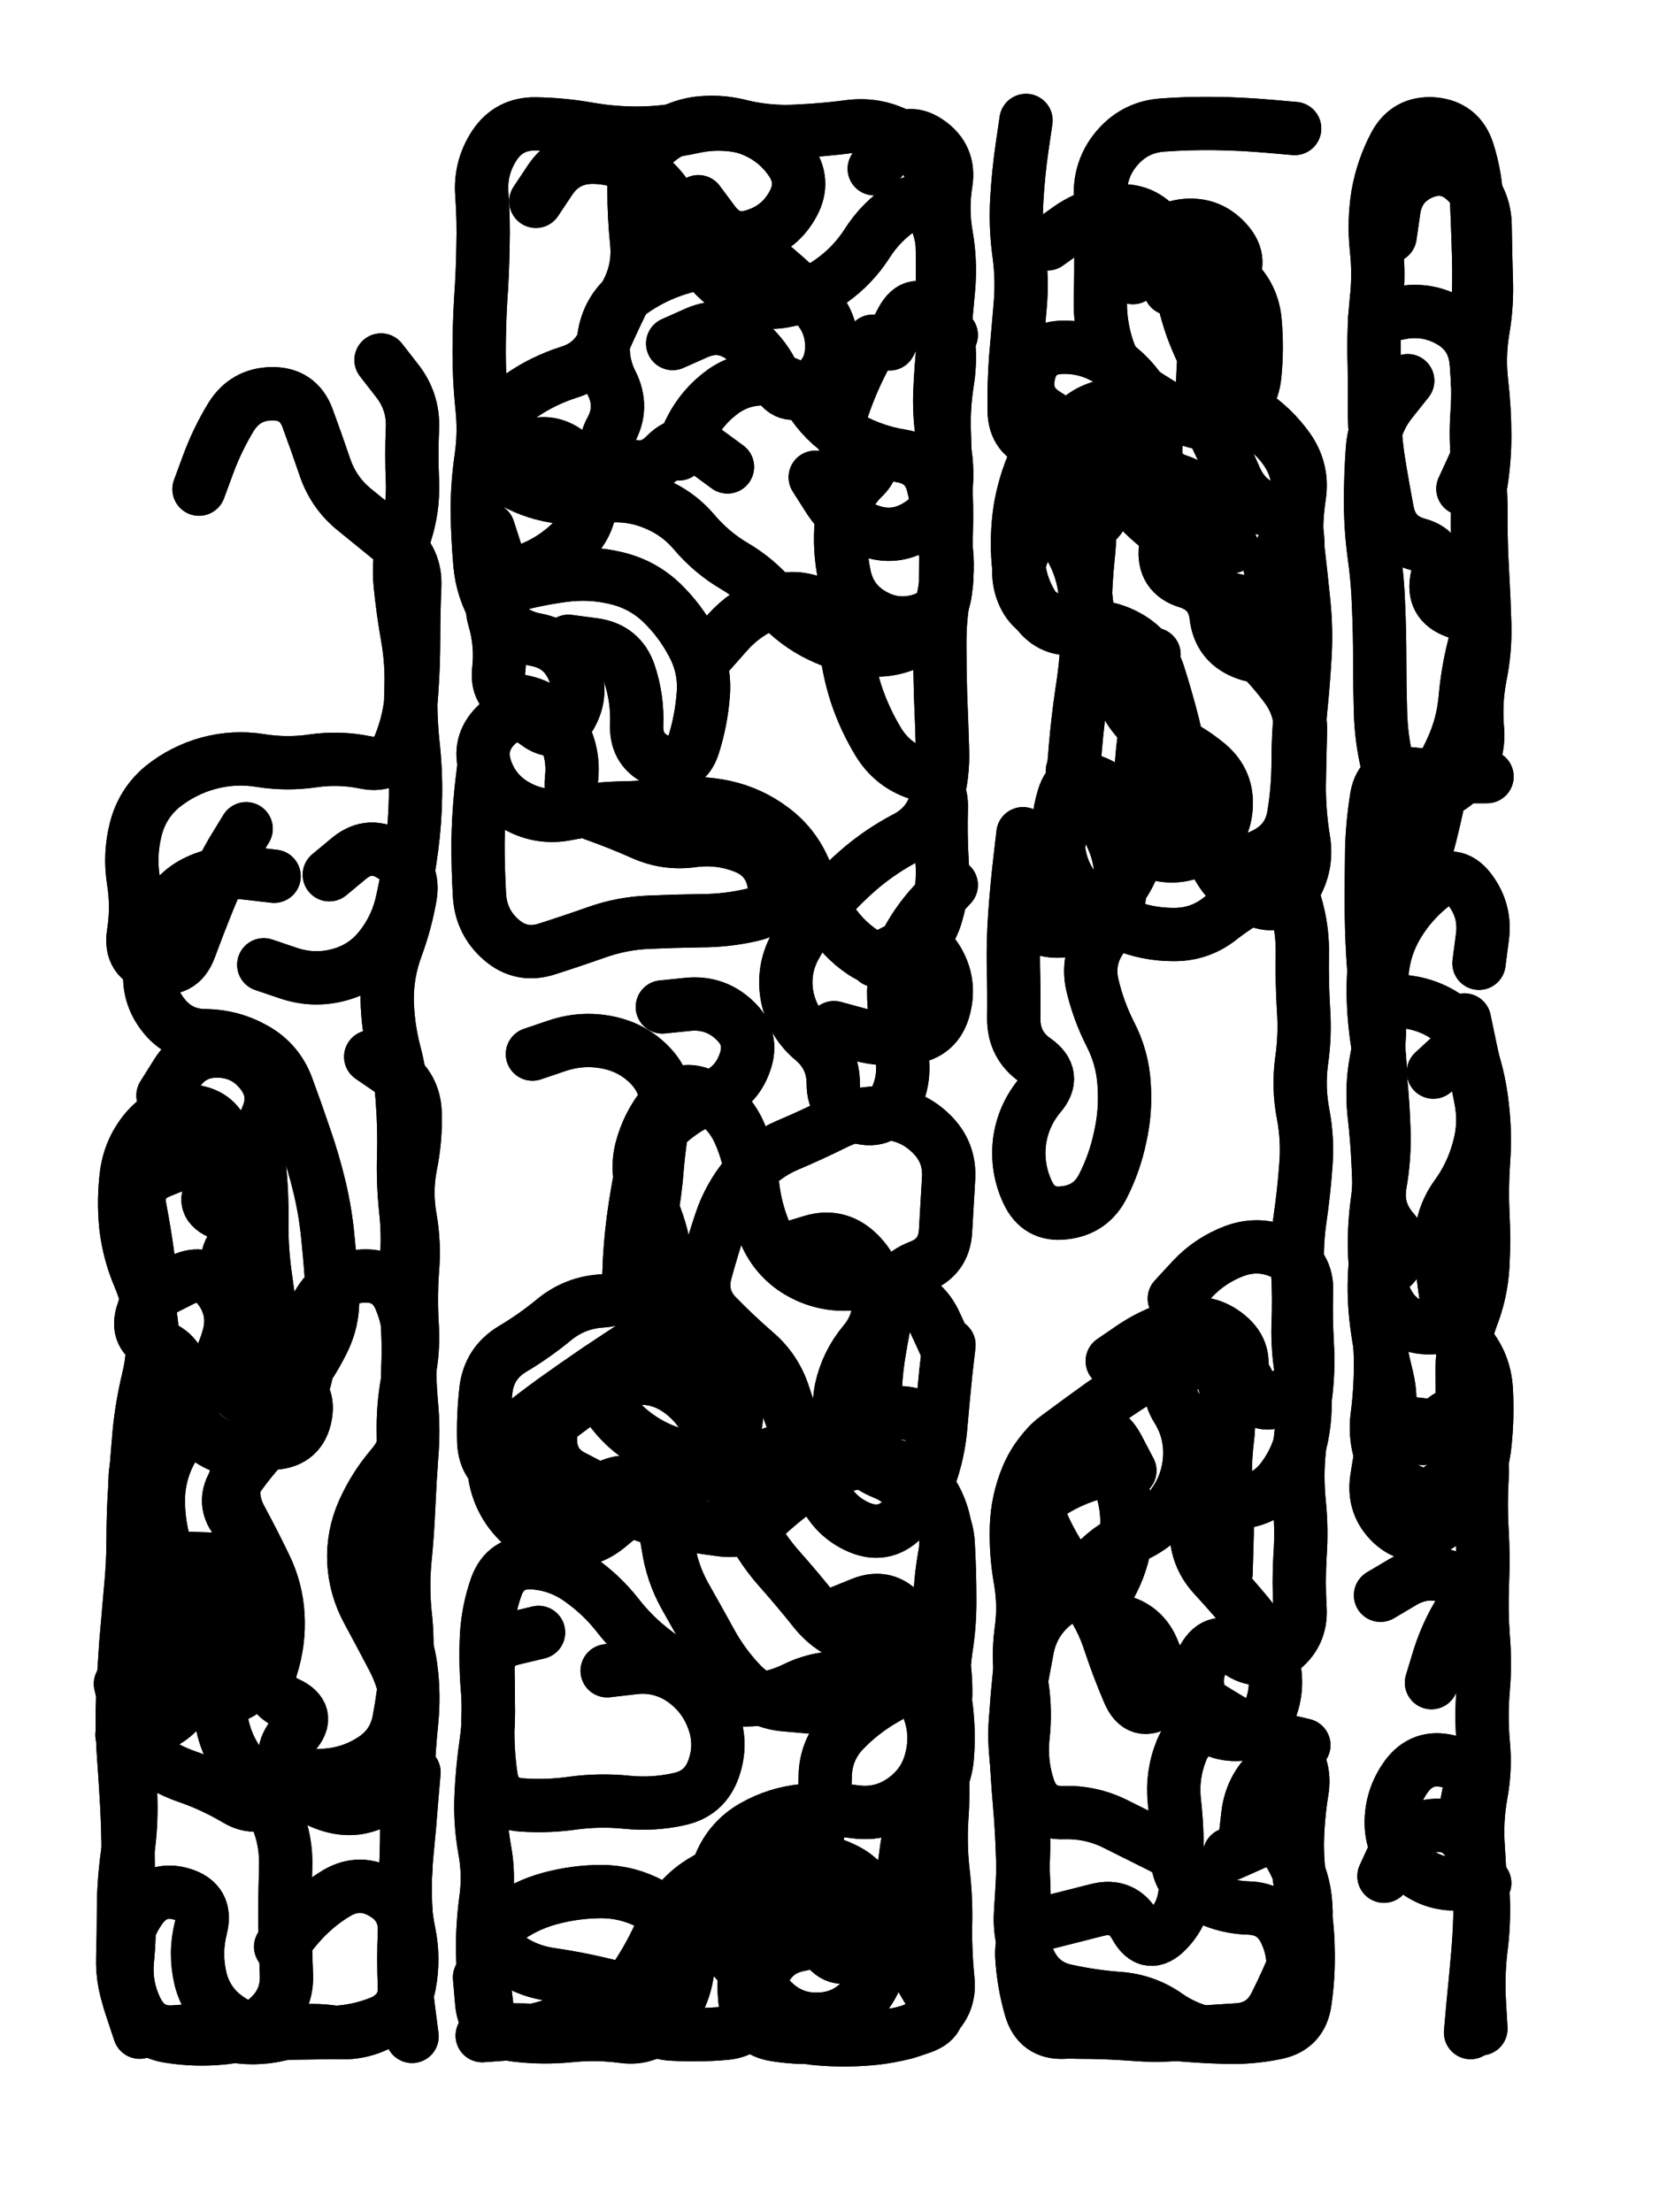
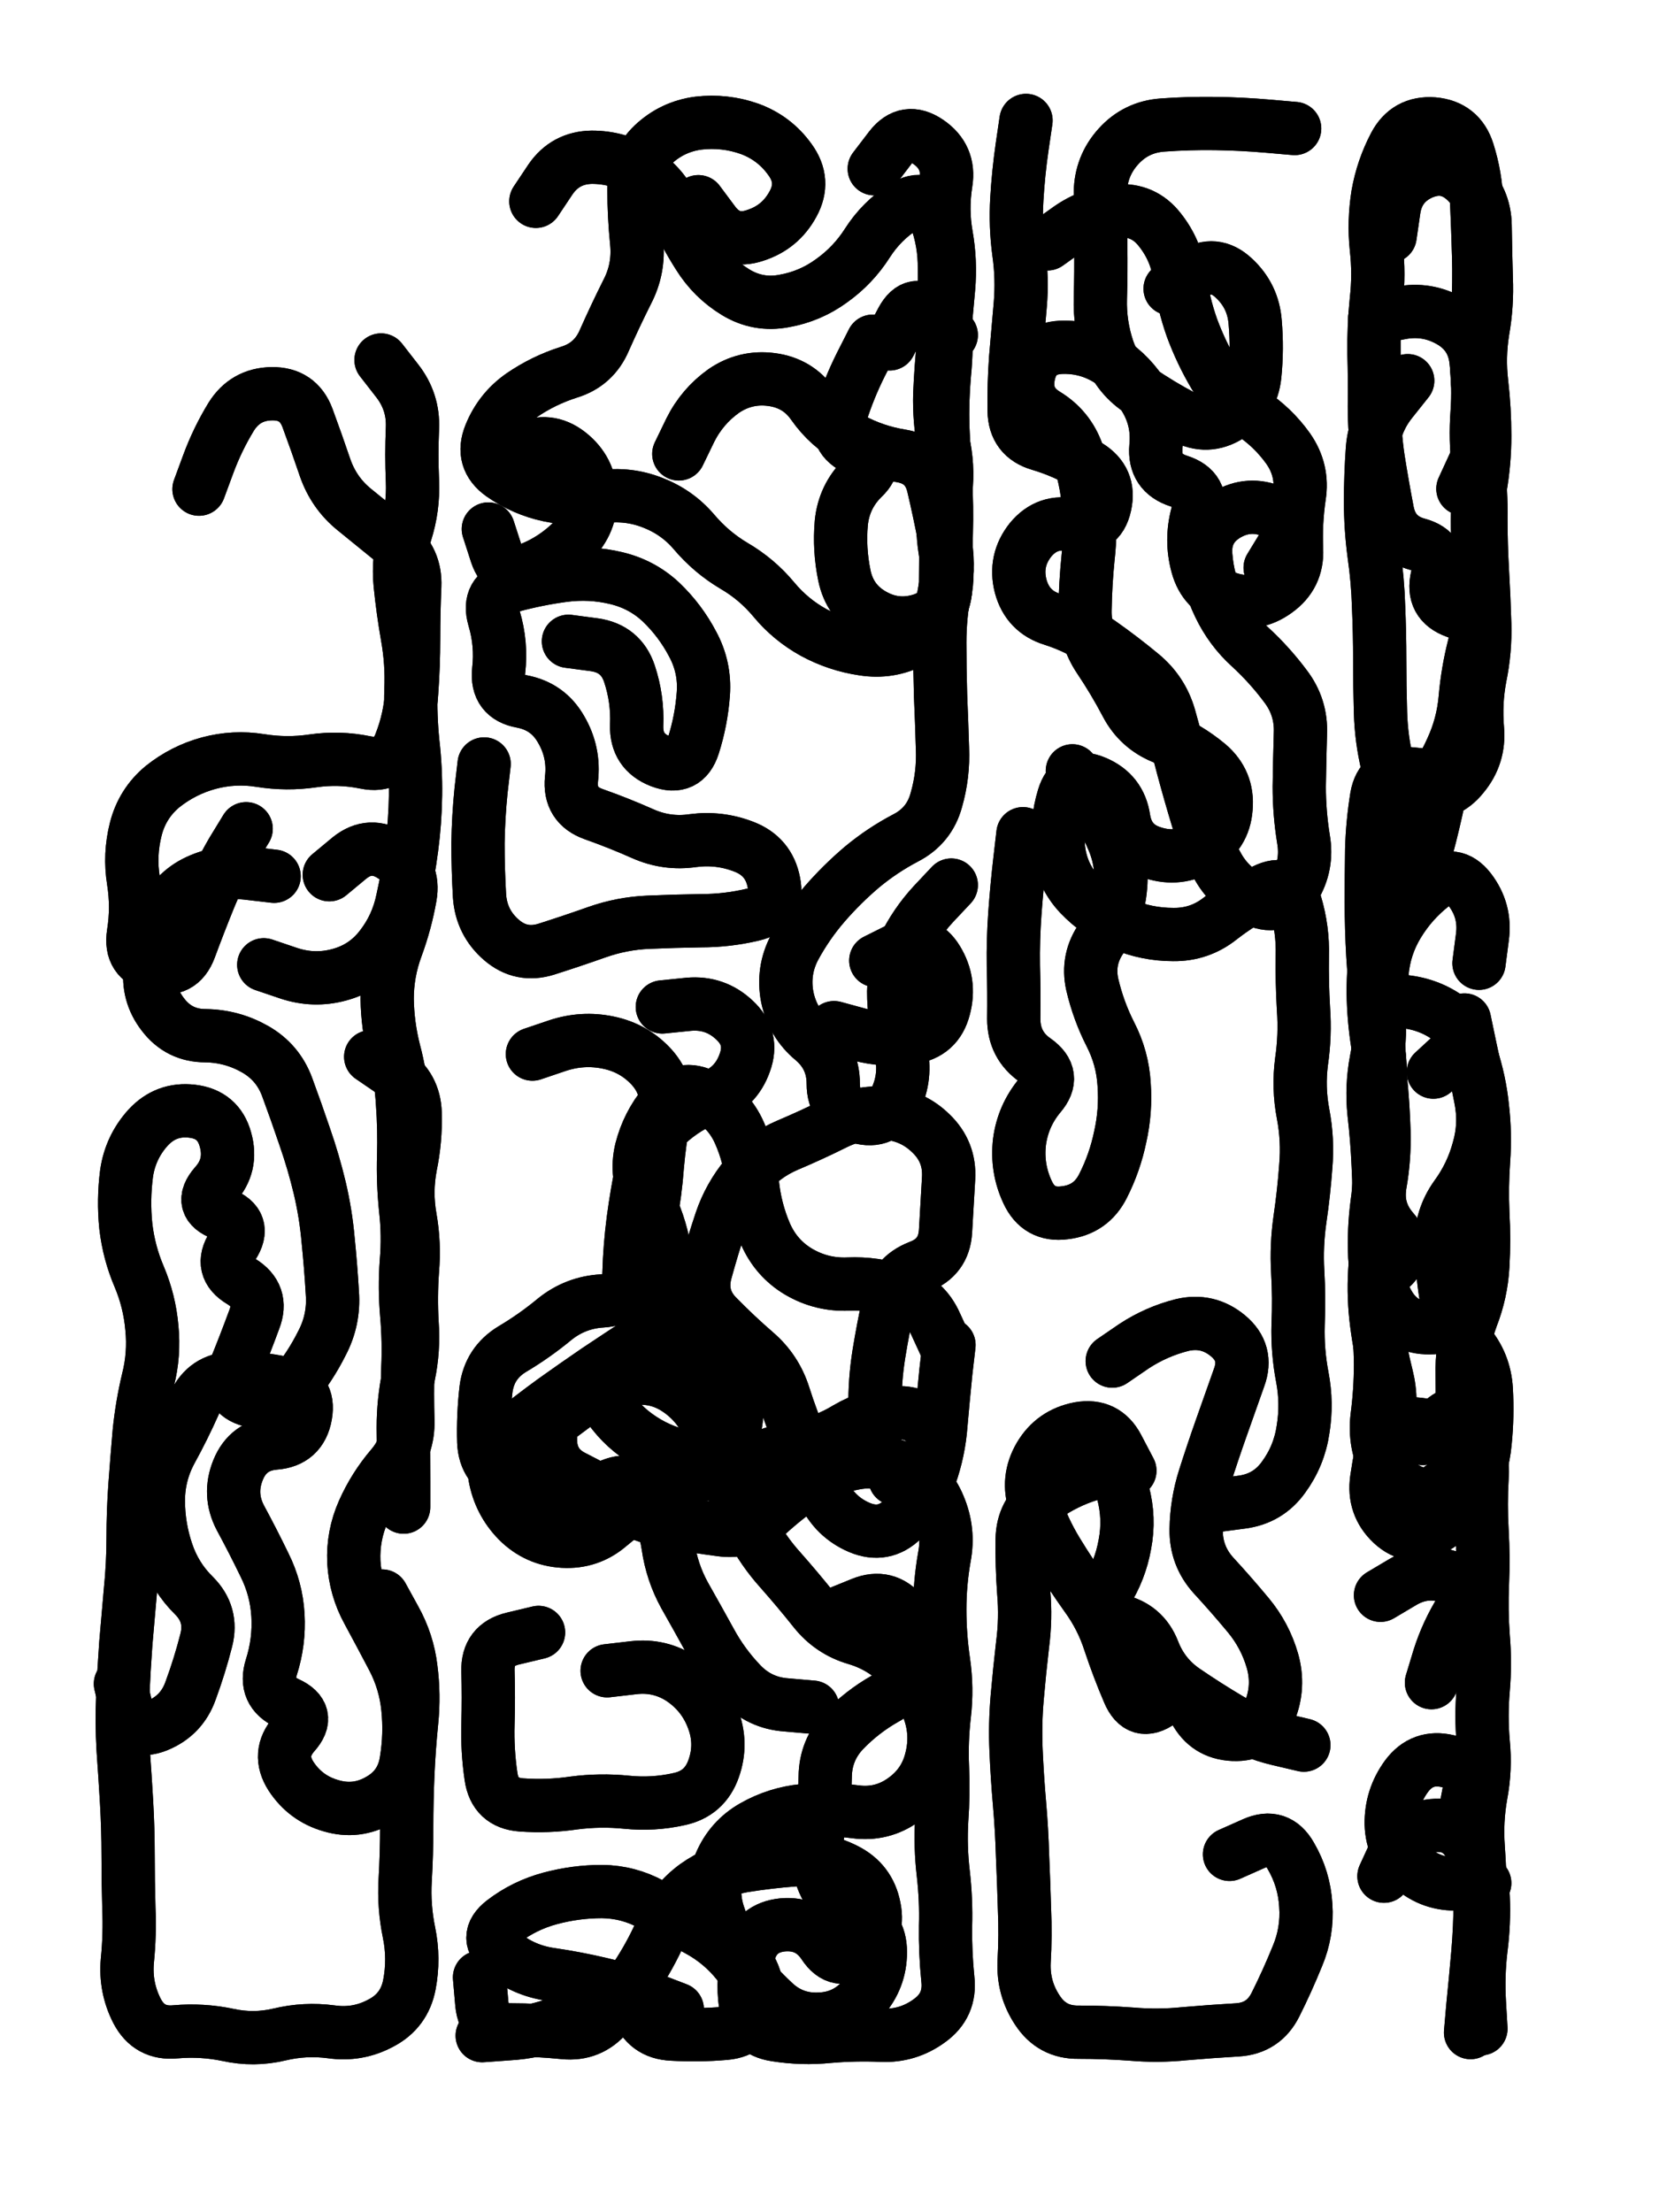
<svg xmlns="http://www.w3.org/2000/svg" viewBox="0 0 4329 5772">
  <title>Infinite Scribble #2196</title>
  <defs>
    <filter id="piece_2196_3_4_filter" x="-100" y="-100" width="4529" height="5972" filterUnits="userSpaceOnUse">
      <feGaussianBlur in="SourceGraphic" result="lineShape_1" stdDeviation="6950e-3" />
      <feColorMatrix in="lineShape_1" result="lineShape" type="matrix" values="1 0 0 0 0  0 1 0 0 0  0 0 1 0 0  0 0 0 8340e-3 -4170e-3" />
      <feGaussianBlur in="lineShape" result="shrank_blurred" stdDeviation="11950e-3" />
      <feColorMatrix in="shrank_blurred" result="shrank" type="matrix" values="1 0 0 0 0 0 1 0 0 0 0 0 1 0 0 0 0 0 10297e-3 -6560e-3" />
      <feColorMatrix in="lineShape" result="border_filled" type="matrix" values="0.6 0 0 0 -0.4  0 0.6 0 0 -0.4  0 0 0.6 0 -0.4  0 0 0 1 0" />
      <feComposite in="border_filled" in2="shrank" result="border" operator="out" />
      <feOffset in="lineShape" result="shapes_linestyle_bottom3" dx="-33360e-3" dy="-33360e-3" />
      <feOffset in="lineShape" result="shapes_linestyle_bottom2" dx="-22240e-3" dy="-22240e-3" />
      <feOffset in="lineShape" result="shapes_linestyle_bottom1" dx="-11120e-3" dy="-11120e-3" />
      <feMerge result="shapes_linestyle_bottom">
        <feMergeNode in="shapes_linestyle_bottom3" />
        <feMergeNode in="shapes_linestyle_bottom2" />
        <feMergeNode in="shapes_linestyle_bottom1" />
      </feMerge>
      <feGaussianBlur in="shapes_linestyle_bottom" result="shapes_linestyle_bottomcontent_blurred" stdDeviation="11950e-3" />
      <feColorMatrix in="shapes_linestyle_bottomcontent_blurred" result="shapes_linestyle_bottomcontent" type="matrix" values="1 0 0 0 0 0 1 0 0 0 0 0 1 0 0 0 0 0 10297e-3 -6560e-3" />
      <feColorMatrix in="shapes_linestyle_bottomcontent" result="shapes_linestyle_bottomdark" type="matrix" values="0.6 0 0 0 -0.1  0 0.6 0 0 -0.1  0 0 0.6 0 -0.1  0 0 0 1 0" />
      <feColorMatrix in="shapes_linestyle_bottom" result="shapes_linestyle_bottomborderblack" type="matrix" values="0.6 0 0 0 -0.4  0 0.6 0 0 -0.4  0 0 0.6 0 -0.4  0 0 0 1 0" />
      <feGaussianBlur in="lineShape" result="shapes_linestyle_frontshrank_blurred" stdDeviation="11950e-3" />
      <feColorMatrix in="shapes_linestyle_frontshrank_blurred" result="shapes_linestyle_frontshrank" type="matrix" values="1 0 0 0 0 0 1 0 0 0 0 0 1 0 0 0 0 0 10297e-3 -6560e-3" />
      <feMerge result="shapes_linestyle">
        <feMergeNode in="shapes_linestyle_bottomborderblack" />
        <feMergeNode in="shapes_linestyle_bottomdark" />
        <feMergeNode in="shapes_linestyle_frontshrank" />
      </feMerge>
      <feComposite in="shapes_linestyle" in2="shrank" result="shapes_linestyle_cropped" operator="over" />
      <feComposite in="border" in2="shapes_linestyle_cropped" result="shapes" operator="over" />
    </filter>
    <filter id="piece_2196_3_4_shadow" x="-100" y="-100" width="4529" height="5972" filterUnits="userSpaceOnUse">
      <feColorMatrix in="SourceGraphic" result="result_blackened" type="matrix" values="0 0 0 0 0  0 0 0 0 0  0 0 0 0 0  0 0 0 0.8 0" />
      <feGaussianBlur in="result_blackened" result="result_blurred" stdDeviation="41700e-3" />
      <feComposite in="SourceGraphic" in2="result_blurred" result="result" operator="over" />
    </filter>
    <filter id="piece_2196_3_4_overall" x="-100" y="-100" width="4529" height="5972" filterUnits="userSpaceOnUse">
      <feTurbulence result="background_texture_bumps" type="fractalNoise" baseFrequency="59e-3" numOctaves="3" />
      <feDiffuseLighting in="background_texture_bumps" result="background_texture" surfaceScale="1" diffuseConstant="2" lighting-color="#aaa">
        <feDistantLight azimuth="225" elevation="20" />
      </feDiffuseLighting>
      <feColorMatrix in="background_texture" result="background_texturelightened" type="matrix" values="0.6 0 0 0 0.8  0 0.6 0 0 0.8  0 0 0.6 0 0.8  0 0 0 1 0" />
      <feColorMatrix in="SourceGraphic" result="background_darkened" type="matrix" values="2 0 0 0 -1  0 2 0 0 -1  0 0 2 0 -1  0 0 0 1 0" />
      <feMorphology in="background_darkened" result="background_glow_1_thicken" operator="dilate" radius="135200e-3" />
      <feColorMatrix in="background_glow_1_thicken" result="background_glow_1_thicken_colored" type="matrix" values="1.5 0 0 0 -0.2  0 1.5 0 0 -0.2  0 0 1.5 0 -0.2  0 0 0 0.4 0" />
      <feGaussianBlur in="background_glow_1_thicken_colored" result="background_glow_1" stdDeviation="253500e-3" />
      <feMorphology in="background_darkened" result="background_glow_2_thicken" operator="dilate" radius="25350e-3" />
      <feColorMatrix in="background_glow_2_thicken" result="background_glow_2_thicken_colored" type="matrix" values="0 0 0 0 0  0 0 0 0 0  0 0 0 0 0  0 0 0 0.5 0" />
      <feGaussianBlur in="background_glow_2_thicken_colored" result="background_glow_2" stdDeviation="50700e-3" />
      <feComposite in="background_glow_1" in2="background_glow_2" result="background_glow" operator="out" />
      <feBlend in="background_glow" in2="background_texturelightened" result="background" mode="darken" />
    </filter>
    <clipPath id="piece_2196_3_4_clip">
      <rect x="0" y="0" width="4329" height="5772" />
    </clipPath>
    <g id="layer_4" filter="url(#piece_2196_3_4_filter)" stroke-width="139" stroke-linecap="round" fill="none">
      <path d="M 1064 4231 Q 1064 4231 1097 4291 Q 1131 4352 1139 4420 Q 1148 4489 1141 4558 Q 1134 4627 1131 4696 Q 1128 4765 1128 4834 Q 1128 4903 1124 4972 Q 1120 5041 1134 5109 Q 1148 5177 1135 5245 Q 1122 5313 1061 5345 Q 1000 5378 931 5368 Q 863 5359 796 5375 Q 729 5391 661 5376 Q 594 5362 525 5368 Q 456 5375 424 5313 Q 393 5252 399 5183 Q 406 5114 403 5045 Q 401 4976 401 4907 Q 401 4838 397 4769 Q 393 4700 388 4631 Q 384 4562 387 4493 Q 390 4424 395 4355 Q 401 4286 407 4217 Q 414 4148 414 4079 Q 414 4010 419 3941 Q 424 3872 430 3803 Q 437 3734 453 3667 Q 470 3600 463 3531 Q 457 3462 430 3398 Q 403 3335 395 3266 Q 388 3197 397 3128 Q 407 3060 453 3009 Q 500 2958 568 2966 Q 637 2974 655 3040 Q 674 3107 628 3158 Q 583 3210 647 3234 Q 712 3259 674 3317 Q 637 3375 696 3410 Q 755 3446 730 3510 Q 706 3575 680 3639 Q 655 3703 721 3721 Q 788 3740 832 3686 Q 876 3633 907 3571 Q 939 3510 934 3441 Q 930 3372 923 3303 Q 917 3234 901 3166 Q 885 3099 862 3033 Q 840 2968 816 2903 Q 792 2838 732 2804 Q 672 2770 603 2769 Q 534 2769 492 2714 Q 450 2660 459 2591 Q 469 2523 494 2459 Q 520 2395 582 2366 Q 645 2337 713 2345 L 782 2353 M 1061 1006 Q 1061 1006 1103 1060 Q 1146 1115 1143 1184 Q 1140 1253 1143 1322 Q 1146 1391 1125 1457 Q 1104 1523 1111 1592 Q 1118 1661 1130 1729 Q 1142 1797 1139 1866 Q 1137 1935 1144 2004 Q 1152 2073 1151 2142 Q 1150 2211 1141 2279 Q 1132 2348 1117 2415 Q 1103 2483 1061 2537 Q 1019 2592 952 2610 Q 886 2628 820 2606 L 755 2584 M 1034 2824 Q 1034 2824 1091 2863 Q 1148 2902 1150 2971 Q 1152 3040 1138 3108 Q 1125 3176 1137 3244 Q 1149 3312 1143 3381 Q 1138 3450 1142 3519 Q 1147 3588 1133 3655 Q 1119 3723 1119 3792 Q 1120 3861 1120 3930 L 1120 3999" stroke="hsl(291,100%,55%)" />
      <path d="M 1532 3759 Q 1532 3759 1587 3718 Q 1643 3677 1711 3665 Q 1779 3654 1836 3693 Q 1893 3732 1918 3796 Q 1944 3860 1968 3924 Q 1993 3989 2025 4050 Q 2057 4112 2103 4163 Q 2149 4215 2192 4269 Q 2235 4323 2301 4342 Q 2368 4362 2416 4411 Q 2465 4460 2489 4524 Q 2514 4589 2497 4656 Q 2481 4723 2424 4763 Q 2368 4803 2299 4794 Q 2231 4785 2162 4791 Q 2093 4798 2033 4832 Q 1973 4866 1946 4930 Q 1920 4994 1941 5060 Q 1962 5126 2007 5178 Q 2052 5230 2040 5298 Q 2028 5366 1959 5372 Q 1890 5378 1821 5374 Q 1752 5371 1729 5306 Q 1706 5241 1649 5280 Q 1592 5319 1527 5344 Q 1463 5369 1394 5373 L 1325 5378 M 1795 2694 Q 1795 2694 1864 2687 Q 1933 2681 1983 2728 Q 2034 2775 2010 2840 Q 1987 2905 1922 2929 Q 1858 2953 1807 3000 Q 1757 3047 1742 3114 Q 1728 3182 1719 3250 Q 1710 3319 1708 3388 Q 1707 3457 1638 3461 Q 1569 3465 1515 3508 Q 1462 3552 1403 3587 Q 1344 3623 1335 3691 Q 1327 3760 1329 3829 Q 1332 3898 1396 3923 Q 1460 3949 1528 3959 Q 1597 3969 1661 3942 Q 1725 3916 1762 3974 Q 1800 4032 1810 4100 Q 1820 4169 1853 4229 Q 1887 4289 1920 4349 Q 1953 4410 2001 4460 Q 2049 4510 2118 4515 L 2187 4521 M 2352 2573 Q 2352 2573 2414 2542 Q 2476 2512 2512 2571 Q 2548 2630 2530 2697 Q 2513 2764 2444 2774 Q 2376 2784 2309 2766 L 2243 2748 M 1550 1740 Q 1550 1740 1618 1749 Q 1687 1759 1709 1824 Q 1731 1890 1728 1959 Q 1726 2028 1790 2053 Q 1855 2078 1876 2012 Q 1897 1946 1902 1877 Q 1907 1808 1874 1747 Q 1842 1686 1792 1638 Q 1742 1591 1674 1575 Q 1607 1559 1538 1568 Q 1470 1577 1403 1595 Q 1337 1614 1356 1680 Q 1376 1747 1368 1816 Q 1361 1885 1429 1897 Q 1497 1910 1531 1970 Q 1566 2030 1558 2099 Q 1551 2168 1616 2191 Q 1681 2214 1744 2242 Q 1807 2270 1875 2260 Q 1944 2251 2008 2276 Q 2073 2301 2086 2369 Q 2100 2437 2032 2453 Q 1965 2469 1896 2469 Q 1827 2470 1758 2473 Q 1689 2476 1624 2499 Q 1559 2522 1493 2543 Q 1427 2564 1375 2519 Q 1323 2474 1318 2405 Q 1314 2336 1314 2267 Q 1315 2198 1322 2129 L 1330 2060 M 2543 3576 Q 2543 3576 2535 3645 Q 2528 3714 2522 3783 Q 2517 3852 2494 3917 Q 2472 3983 2422 4031 Q 2373 4079 2309 4052 Q 2246 4025 2216 3962 Q 2187 3900 2160 3836 Q 2133 3773 2112 3707 Q 2091 3641 2039 3596 Q 1987 3551 1938 3501 Q 1890 3452 1908 3385 Q 1926 3319 1948 3253 Q 1970 3188 2014 3135 Q 2058 3082 2121 3055 Q 2185 3028 2247 2997 Q 2309 2967 2378 2971 Q 2447 2976 2496 3024 Q 2546 3072 2542 3141 Q 2538 3210 2534 3279 Q 2530 3348 2465 3372 Q 2401 3397 2386 3464 Q 2371 3532 2360 3600 Q 2349 3669 2350 3738 L 2351 3807 M 2348 507 Q 2348 507 2390 452 Q 2432 398 2489 437 Q 2546 476 2535 544 Q 2524 613 2536 681 Q 2548 749 2542 818 Q 2536 887 2529 956 Q 2522 1025 2519 1094 Q 2517 1163 2530 1231 Q 2543 1299 2532 1367 Q 2522 1436 2533 1504 Q 2545 1573 2527 1640 Q 2510 1707 2449 1739 Q 2388 1771 2319 1760 Q 2251 1750 2190 1717 Q 2130 1684 2086 1631 Q 2042 1578 1982 1543 Q 1923 1508 1878 1455 Q 1834 1403 1769 1378 Q 1705 1353 1636 1363 Q 1568 1373 1500 1359 Q 1433 1345 1376 1305 Q 1320 1265 1346 1201 Q 1372 1137 1428 1098 Q 1485 1059 1551 1038 Q 1617 1018 1644 954 Q 1672 891 1703 829 Q 1735 768 1728 699 Q 1721 630 1721 561 Q 1721 492 1771 444 Q 1821 397 1889 388 Q 1958 380 2023 403 Q 2088 427 2128 483 Q 2169 539 2136 599 Q 2103 660 2037 681 Q 1972 703 1930 648 L 1889 593" stroke="hsl(18,100%,55%)" />
      <path d="M 3381 1548 Q 3381 1548 3417 1489 Q 3453 1430 3389 1402 Q 3326 1375 3267 1410 Q 3208 1446 3213 1515 Q 3218 1584 3248 1646 Q 3278 1709 3329 1755 Q 3380 1802 3421 1857 Q 3463 1912 3460 1981 Q 3458 2050 3457 2119 Q 3457 2188 3468 2256 Q 3480 2324 3444 2383 Q 3409 2443 3345 2416 Q 3281 2390 3246 2330 Q 3212 2270 3192 2204 Q 3172 2138 3154 2071 Q 3137 2004 3118 1937 Q 3099 1871 3046 1827 Q 2993 1783 2936 1743 Q 2880 1704 2814 1683 Q 2748 1663 2730 1596 Q 2713 1529 2756 1475 Q 2800 1422 2867 1437 Q 2935 1453 2950 1385 Q 2965 1318 2906 1282 Q 2847 1246 2780 1226 Q 2714 1207 2713 1138 Q 2712 1069 2717 1000 Q 2723 931 2729 862 Q 2735 793 2725 724 Q 2716 656 2720 587 Q 2724 518 2734 449 L 2744 381 M 2969 3618 Q 2969 3618 3026 3579 Q 3084 3541 3151 3524 Q 3218 3508 3271 3552 Q 3324 3596 3300 3661 Q 3277 3726 3254 3791 Q 3231 3856 3210 3922 Q 3189 3988 3188 4057 Q 3187 4126 3233 4177 Q 3280 4228 3324 4281 Q 3368 4334 3387 4400 Q 3406 4467 3380 4531 Q 3354 4595 3285 4592 Q 3216 4589 3184 4528 Q 3152 4467 3095 4506 Q 3039 4546 3012 4482 Q 2985 4419 2963 4353 Q 2942 4287 2901 4231 Q 2861 4175 2825 4116 Q 2789 4057 2767 3991 Q 2745 3926 2780 3866 Q 2815 3807 2883 3794 Q 2951 3782 2983 3843 L 3015 3904 M 2865 2078 Q 2865 2078 2904 2135 Q 2943 2192 2970 2255 Q 2998 2319 2990 2388 Q 2983 2457 2942 2513 Q 2902 2569 2917 2636 Q 2933 2704 2964 2765 Q 2996 2827 3000 2896 Q 3005 2965 2990 3032 Q 2976 3100 2945 3161 Q 2914 3223 2845 3231 Q 2777 3240 2748 3177 Q 2719 3115 2727 3046 Q 2736 2978 2780 2925 Q 2825 2873 2768 2833 Q 2712 2794 2712 2725 Q 2713 2656 2711 2587 Q 2710 2518 2715 2449 Q 2720 2380 2728 2311 L 2736 2242 M 3120 820 Q 3120 820 3178 782 Q 3236 745 3286 792 Q 3337 839 3342 908 Q 3348 977 3341 1046 Q 3334 1115 3275 1151 Q 3217 1188 3156 1155 Q 3095 1123 3038 1084 Q 2981 1045 2958 979 Q 2936 914 2938 845 Q 2940 776 2939 707 Q 2938 638 2938 569 Q 2939 500 2985 449 Q 3031 398 3100 393 Q 3169 388 3238 389 Q 3307 390 3376 396 L 3445 402" stroke="hsl(59,100%,56%)" />
      <path d="M 3678 4962 Q 3678 4962 3707 4899 Q 3736 4837 3805 4830 Q 3874 4823 3904 4885 Q 3935 4947 3937 5016 Q 3940 5085 3931 5153 Q 3923 5222 3927 5291 L 3931 5360 M 3802 4457 Q 3802 4457 3822 4391 Q 3843 4325 3880 4266 Q 3917 4208 3852 4183 Q 3788 4159 3728 4194 L 3669 4229 M 3885 2756 Q 3885 2756 3906 2821 Q 3928 2887 3935 2956 Q 3943 3025 3938 3094 Q 3933 3163 3936 3232 Q 3940 3301 3936 3370 Q 3932 3439 3907 3503 Q 3883 3568 3882 3637 Q 3882 3706 3884 3775 Q 3886 3844 3869 3911 Q 3852 3978 3783 3967 Q 3715 3956 3683 3894 Q 3652 3833 3660 3764 Q 3669 3696 3669 3627 Q 3669 3558 3657 3490 Q 3646 3422 3696 3375 Q 3747 3328 3701 3276 Q 3656 3224 3668 3156 Q 3680 3088 3678 3019 Q 3676 2950 3669 2881 Q 3663 2812 3665 2743 Q 3667 2674 3673 2605 Q 3679 2536 3715 2477 Q 3751 2418 3805 2376 Q 3860 2334 3902 2388 Q 3944 2443 3935 2511 L 3926 2580 M 3654 896 Q 3654 896 3722 883 Q 3790 870 3850 904 Q 3910 938 3918 1006 Q 3926 1075 3921 1144 Q 3916 1213 3924 1281 Q 3932 1350 3931 1419 Q 3931 1488 3935 1557 Q 3939 1626 3941 1695 Q 3943 1764 3929 1832 Q 3916 1900 3922 1969 Q 3928 2038 3884 2091 Q 3841 2145 3772 2137 Q 3704 2129 3687 2062 Q 3671 1995 3669 1926 Q 3667 1857 3667 1788 Q 3667 1719 3664 1650 Q 3662 1581 3652 1512 Q 3643 1444 3643 1375 Q 3643 1306 3648 1237 Q 3654 1168 3697 1114 L 3740 1060" stroke="hsl(123,100%,57%)" />
    </g>
    <g id="layer_3" filter="url(#piece_2196_3_4_filter)" stroke-width="139" stroke-linecap="round" fill="none">
      <path d="M 926 2349 Q 926 2349 979 2305 Q 1033 2262 1091 2300 Q 1149 2338 1137 2406 Q 1125 2474 1101 2539 Q 1077 2604 1077 2673 Q 1078 2742 1095 2809 Q 1113 2876 1117 2945 Q 1122 3014 1120 3083 Q 1118 3152 1125 3221 Q 1133 3290 1127 3359 Q 1122 3428 1128 3497 Q 1134 3566 1131 3635 Q 1129 3704 1131 3773 Q 1133 3842 1088 3894 Q 1043 3947 1015 4010 Q 987 4073 990 4142 Q 994 4211 1027 4271 Q 1060 4332 1092 4393 Q 1124 4454 1131 4523 Q 1138 4592 1127 4660 Q 1117 4729 1057 4763 Q 997 4798 930 4778 Q 864 4759 826 4701 Q 789 4643 834 4591 Q 880 4540 817 4511 Q 754 4482 775 4416 Q 796 4350 792 4281 Q 788 4212 757 4150 Q 727 4088 694 4027 Q 662 3966 688 3902 Q 714 3838 783 3832 Q 852 3827 864 3759 Q 876 3691 808 3676 Q 741 3661 672 3663 Q 603 3666 574 3729 Q 546 3792 513 3852 Q 480 3913 480 3982 Q 480 4051 502 4116 Q 524 4182 573 4230 Q 622 4279 605 4346 Q 588 4413 564 4478 Q 541 4543 477 4569 Q 413 4595 397 4527 L 381 4460 M 586 1343 Q 586 1343 610 1278 Q 634 1213 670 1154 Q 707 1095 776 1094 Q 845 1093 869 1157 Q 893 1222 915 1287 Q 938 1353 991 1396 Q 1045 1440 1098 1483 Q 1152 1527 1149 1596 Q 1146 1665 1146 1734 Q 1146 1803 1141 1872 Q 1137 1941 1112 2005 Q 1088 2070 1020 2056 Q 952 2042 883 2052 Q 815 2062 746 2051 Q 678 2040 611 2058 Q 545 2076 491 2119 Q 438 2163 421 2230 Q 404 2297 415 2365 Q 426 2434 415 2502 Q 404 2571 471 2588 Q 538 2606 562 2541 Q 586 2476 612 2412 Q 638 2348 673 2288 L 709 2229" stroke="hsl(264,100%,60%)" />
      <path d="M 2402 3925 Q 2402 3925 2466 3900 Q 2531 3875 2503 3812 Q 2475 3749 2406 3753 Q 2337 3758 2277 3793 Q 2218 3829 2150 3842 Q 2082 3855 2019 3883 Q 1956 3912 1887 3915 Q 1818 3918 1764 3960 Q 1710 4003 1657 4047 Q 1605 4092 1536 4088 Q 1467 4084 1418 4035 Q 1370 3986 1358 3918 Q 1347 3850 1400 3806 Q 1454 3763 1510 3722 Q 1566 3682 1623 3643 Q 1680 3605 1738 3567 Q 1796 3530 1804 3461 Q 1813 3393 1800 3325 Q 1788 3257 1756 3195 Q 1724 3134 1740 3067 Q 1757 3000 1801 2947 Q 1846 2895 1907 2927 Q 1968 2959 1996 3022 Q 2024 3085 2030 3154 Q 2037 3223 2064 3286 Q 2092 3350 2151 3385 Q 2211 3420 2280 3417 Q 2349 3414 2414 3436 Q 2480 3458 2508 3521 L 2537 3584 M 2251 4277 Q 2251 4277 2315 4251 Q 2379 4225 2423 4278 Q 2468 4331 2452 4398 Q 2437 4466 2376 4499 Q 2316 4533 2268 4583 Q 2221 4633 2220 4702 Q 2219 4771 2203 4838 Q 2188 4906 2213 4970 Q 2238 5035 2301 5063 Q 2364 5091 2364 5160 Q 2364 5229 2318 5281 Q 2273 5333 2204 5335 Q 2135 5338 2085 5290 Q 2035 5243 1992 5189 Q 1949 5135 1888 5102 Q 1828 5069 1767 5036 Q 1707 5003 1638 5002 Q 1569 5002 1502 5020 Q 1435 5038 1380 5080 Q 1326 5122 1380 5165 Q 1434 5208 1502 5218 Q 1571 5228 1638 5244 Q 1705 5260 1769 5284 L 1834 5309 M 2388 964 Q 2388 964 2420 903 Q 2453 842 2501 891 L 2549 941 M 1651 4426 Q 1651 4426 1720 4418 Q 1789 4410 1846 4448 Q 1903 4487 1927 4551 Q 1952 4616 1929 4681 Q 1906 4747 1838 4761 Q 1771 4776 1702 4769 Q 1633 4762 1564 4771 Q 1496 4781 1427 4776 Q 1358 4771 1348 4702 Q 1338 4634 1340 4565 Q 1342 4496 1340 4427 Q 1338 4358 1405 4342 L 1472 4326 M 1838 1251 Q 1838 1251 1868 1189 Q 1899 1127 1955 1087 Q 2012 1048 2080 1057 Q 2149 1066 2188 1122 Q 2228 1179 2288 1212 Q 2349 1245 2417 1256 Q 2486 1267 2502 1334 Q 2518 1402 2531 1470 Q 2545 1538 2532 1606 Q 2519 1674 2519 1743 Q 2519 1812 2521 1881 Q 2524 1950 2526 2019 Q 2529 2088 2510 2154 Q 2492 2221 2430 2253 Q 2369 2285 2316 2329 Q 2263 2374 2218 2426 Q 2173 2478 2140 2539 Q 2108 2600 2121 2668 Q 2135 2736 2188 2780 Q 2241 2825 2241 2894 Q 2241 2963 2307 2981 Q 2374 3000 2403 2937 Q 2433 2875 2417 2807 Q 2402 2740 2399 2671 Q 2396 2602 2425 2539 Q 2455 2477 2502 2426 L 2549 2376" stroke="hsl(1,100%,59%)" />
      <path d="M 2800 703 Q 2800 703 2856 663 Q 2913 623 2982 617 Q 3051 612 3093 666 Q 3136 720 3145 788 Q 3154 857 3177 922 Q 3201 987 3236 1046 Q 3272 1106 3330 1143 Q 3388 1181 3428 1237 Q 3468 1294 3457 1362 Q 3447 1431 3450 1500 Q 3453 1569 3397 1609 Q 3341 1650 3275 1629 Q 3209 1609 3191 1542 Q 3173 1476 3191 1409 Q 3209 1343 3143 1322 Q 3077 1301 3083 1232 Q 3090 1163 3054 1104 Q 3019 1045 2961 1007 Q 2903 970 2834 973 Q 2765 977 2751 1044 Q 2737 1112 2796 1148 Q 2855 1184 2878 1249 Q 2901 1314 2907 1383 Q 2914 1452 2906 1521 Q 2899 1590 2898 1659 Q 2897 1728 2935 1785 Q 2974 1843 3006 1904 Q 3038 1965 3102 1991 Q 3166 2017 3219 2061 Q 3272 2106 3266 2175 Q 3261 2244 3201 2278 Q 3142 2313 3076 2292 Q 3010 2272 2999 2203 Q 2989 2135 2925 2108 Q 2862 2081 2842 2147 Q 2822 2213 2829 2282 Q 2837 2351 2884 2401 Q 2932 2451 2995 2478 Q 3059 2505 3128 2505 Q 3197 2506 3251 2463 Q 3305 2421 3366 2390 Q 3428 2359 3447 2425 Q 3467 2492 3465 2561 Q 3464 2630 3468 2699 Q 3473 2768 3463 2836 Q 3454 2905 3467 2973 Q 3480 3041 3474 3110 Q 3469 3179 3459 3247 Q 3449 3316 3453 3385 Q 3457 3454 3454 3523 Q 3452 3592 3465 3660 Q 3478 3728 3467 3796 Q 3457 3865 3416 3921 Q 3376 3977 3307 3986 L 3239 3995 M 3275 4905 Q 3275 4905 3338 4877 Q 3401 4849 3435 4909 Q 3470 4969 3474 5038 Q 3479 5107 3452 5171 Q 3426 5235 3395 5297 Q 3364 5359 3295 5363 Q 3226 5367 3157 5373 Q 3088 5380 3019 5374 Q 2950 5369 2881 5369 Q 2812 5370 2774 5312 Q 2736 5255 2739 5186 Q 2743 5117 2740 5048 Q 2738 4979 2735 4910 Q 2733 4841 2727 4772 Q 2721 4703 2718 4634 Q 2715 4565 2721 4496 Q 2727 4427 2735 4358 Q 2744 4290 2738 4221 Q 2733 4152 2734 4083 Q 2735 4014 2791 3973 Q 2847 3933 2913 3913 Q 2980 3894 2997 3961 Q 3015 4028 3002 4096 Q 2990 4164 2953 4222 Q 2916 4281 2983 4295 Q 3051 4310 3076 4374 Q 3101 4439 3158 4478 Q 3215 4517 3274 4552 Q 3334 4588 3401 4604 L 3469 4620" stroke="hsl(42,100%,63%)" />
      <path d="M 3807 2864 Q 3807 2864 3858 2817 Q 3909 2771 3854 2729 Q 3800 2687 3731 2680 L 3662 2673 M 3886 4815 Q 3886 4815 3899 4747 Q 3912 4679 3845 4662 Q 3778 4646 3737 4701 Q 3696 4757 3697 4826 Q 3699 4895 3751 4940 Q 3803 4985 3872 4982 L 3941 4980 M 3694 683 Q 3694 683 3704 614 Q 3714 546 3777 518 Q 3841 491 3891 538 Q 3941 586 3942 655 Q 3943 724 3945 793 Q 3948 862 3936 930 Q 3925 998 3933 1066 Q 3941 1135 3941 1204 Q 3941 1273 3929 1341 Q 3918 1409 3924 1478 Q 3930 1547 3927 1616 Q 3925 1685 3927 1754 Q 3929 1823 3917 1891 Q 3906 1959 3871 2018 Q 3836 2078 3822 2145 Q 3808 2213 3790 2280 Q 3773 2347 3720 2391 L 3668 2436 M 3817 3955 Q 3817 3955 3874 3916 Q 3932 3878 3880 3832 Q 3828 3787 3759 3782 L 3690 3778" stroke="hsl(78,100%,64%)" />
    </g>
    <g id="layer_2" filter="url(#piece_2196_3_4_filter)" stroke-width="139" stroke-linecap="round" fill="none">
-       <path d="M 799 5146 Q 799 5146 843 5093 Q 888 5040 947 5005 Q 1007 4971 1066 5006 Q 1126 5041 1122 5110 Q 1119 5179 1122 5248 Q 1125 5317 1061 5343 Q 997 5369 928 5370 Q 859 5371 790 5372 Q 721 5374 664 5335 Q 607 5297 590 5230 Q 574 5163 591 5096 Q 608 5029 542 5009 Q 476 4989 435 5044 Q 394 5100 390 5169 Q 387 5238 409 5303 L 431 5369 M 479 3438 Q 479 3438 540 3407 Q 602 3376 642 3432 Q 682 3489 663 3555 Q 645 3622 600 3674 Q 556 3727 501 3768 Q 446 3810 427 3876 Q 408 3943 436 4006 Q 464 4069 503 4125 Q 543 4182 555 4250 Q 568 4318 516 4363 Q 464 4409 519 4450 Q 575 4491 644 4494 Q 713 4498 729 4431 Q 746 4364 753 4295 Q 760 4226 747 4158 Q 735 4090 688 4039 Q 642 3988 681 3931 Q 720 3874 768 3824 Q 816 3775 845 3712 Q 875 3650 870 3581 Q 866 3512 906 3455 Q 946 3399 1015 3396 Q 1084 3393 1111 3456 Q 1138 3520 1136 3589 Q 1134 3658 1140 3727 Q 1147 3796 1141 3865 Q 1136 3934 1133 4003 Q 1130 4072 1123 4141 Q 1117 4210 1124 4279 Q 1132 4348 1126 4417 Q 1121 4486 1108 4554 Q 1096 4622 1037 4659 Q 979 4696 910 4699 Q 841 4702 791 4749 Q 741 4797 682 4761 Q 623 4726 557 4703 Q 492 4681 438 4637 L 385 4593" stroke="hsl(242,100%,63%)" />
-       <path d="M 1920 1768 Q 1920 1768 1966 1716 Q 2012 1665 2076 1640 Q 2141 1615 2203 1645 Q 2266 1675 2273 1744 Q 2280 1813 2301 1878 Q 2323 1944 2359 2003 Q 2395 2062 2460 2084 Q 2526 2107 2523 2176 Q 2521 2245 2525 2314 Q 2530 2383 2511 2449 Q 2493 2516 2435 2553 Q 2377 2590 2319 2552 Q 2262 2514 2227 2454 Q 2192 2395 2164 2332 Q 2136 2269 2080 2228 Q 2025 2187 1957 2172 Q 1890 2158 1821 2166 Q 1753 2174 1684 2175 Q 1615 2177 1547 2190 Q 1479 2204 1418 2171 Q 1357 2139 1334 2073 Q 1312 2008 1361 1959 Q 1411 1911 1466 1953 Q 1521 1995 1555 1935 Q 1590 1875 1562 1812 Q 1534 1749 1466 1736 Q 1398 1724 1361 1665 Q 1325 1607 1319 1538 Q 1313 1469 1312 1400 Q 1312 1331 1322 1262 Q 1332 1194 1324 1125 Q 1317 1056 1317 987 Q 1317 918 1321 849 Q 1326 780 1327 711 Q 1329 642 1324 573 Q 1319 504 1357 446 Q 1395 389 1464 390 Q 1533 391 1601 403 Q 1669 415 1738 414 Q 1807 413 1874 398 Q 1942 383 2009 398 Q 2077 413 2146 409 Q 2215 406 2283 397 Q 2352 388 2413 420 Q 2474 452 2497 517 Q 2520 582 2523 651 Q 2527 720 2526 789 Q 2525 858 2537 926 Q 2550 994 2539 1062 Q 2528 1131 2531 1200 Q 2534 1269 2526 1337 Q 2518 1406 2458 1440 Q 2399 1475 2334 1451 Q 2269 1428 2231 1370 L 2194 1312 M 1822 963 Q 1822 963 1885 935 Q 1949 907 2004 948 Q 2060 989 2088 1052 Q 2116 1116 2175 1080 Q 2235 1045 2237 976 Q 2239 907 2190 858 Q 2141 810 2088 765 Q 2036 720 1968 734 Q 1901 748 1835 768 Q 1769 789 1713 829 Q 1657 870 1644 938 Q 1632 1006 1663 1067 Q 1694 1129 1661 1189 Q 1628 1250 1692 1276 Q 1756 1303 1804 1253 Q 1853 1204 1909 1244 L 1965 1285 M 2119 3326 Q 2119 3326 2185 3306 Q 2251 3286 2302 3332 Q 2353 3379 2359 3448 Q 2366 3517 2321 3570 Q 2277 3623 2262 3690 Q 2248 3758 2277 3820 Q 2307 3883 2371 3909 Q 2435 3936 2486 3981 Q 2538 4027 2541 4096 Q 2545 4165 2545 4234 Q 2546 4303 2535 4371 Q 2525 4440 2534 4508 Q 2544 4577 2539 4646 Q 2535 4715 2489 4766 Q 2443 4818 2433 4886 Q 2424 4955 2413 5023 Q 2403 5092 2432 5154 Q 2462 5217 2499 5275 Q 2537 5333 2472 5356 Q 2407 5380 2338 5386 Q 2269 5392 2200 5386 Q 2131 5380 2082 5331 Q 2033 5283 2058 5218 Q 2084 5154 2152 5141 Q 2220 5129 2209 5060 Q 2198 4992 2129 4992 Q 2060 4992 1992 5006 Q 1925 5021 1898 5084 Q 1871 5148 1860 5216 Q 1849 5285 1804 5337 Q 1760 5390 1691 5380 Q 1623 5371 1554 5378 Q 1485 5385 1416 5377 Q 1347 5370 1337 5301 Q 1328 5233 1326 5164 Q 1325 5095 1334 5026 Q 1344 4958 1331 4890 Q 1319 4822 1322 4753 Q 1325 4684 1335 4615 Q 1345 4547 1339 4478 Q 1333 4409 1336 4340 Q 1339 4271 1362 4206 Q 1386 4141 1455 4144 Q 1524 4148 1580 4188 Q 1637 4228 1679 4282 Q 1722 4337 1777 4378 Q 1832 4420 1887 4461 Q 1943 4502 2012 4502 Q 2081 4502 2143 4471 Q 2205 4441 2274 4445 L 2343 4450" stroke="hsl(312,100%,65%)" />
-       <path d="M 3023 791 Q 3023 791 3053 729 Q 3084 667 3152 656 Q 3221 646 3267 697 Q 3314 748 3271 802 Q 3228 856 3217 924 Q 3207 993 3205 1062 Q 3204 1131 3234 1193 Q 3264 1255 3292 1318 Q 3321 1381 3388 1398 Q 3455 1416 3453 1485 Q 3452 1554 3459 1623 Q 3466 1692 3420 1744 Q 3375 1796 3311 1769 Q 3248 1743 3240 1674 Q 3232 1606 3166 1585 Q 3100 1565 3108 1496 Q 3117 1428 3053 1401 Q 2989 1375 3011 1309 Q 3033 1244 3016 1177 Q 3000 1110 2934 1131 Q 2869 1153 2842 1217 Q 2816 1281 2813 1350 Q 2810 1419 2848 1476 Q 2887 1534 2897 1602 Q 2908 1671 2904 1740 Q 2900 1809 2889 1877 Q 2879 1946 2873 2015 Q 2868 2084 2859 2152 Q 2851 2221 2819 2282 Q 2787 2343 2748 2400 Q 2710 2458 2773 2485 Q 2837 2512 2895 2474 Q 2953 2437 2993 2381 Q 3033 2325 3038 2256 Q 3043 2187 3043 2118 Q 3044 2049 3054 1980 Q 3065 1912 3071 1843 L 3078 1774 M 3131 3455 Q 3131 3455 3178 3404 Q 3225 3354 3290 3330 Q 3355 3307 3417 3337 Q 3479 3368 3476 3437 Q 3474 3506 3478 3575 Q 3482 3644 3473 3712 Q 3464 3781 3457 3850 Q 3450 3919 3457 3988 Q 3464 4057 3459 4126 Q 3455 4195 3459 4264 Q 3463 4333 3407 4374 Q 3352 4415 3296 4374 Q 3241 4333 3207 4393 Q 3174 4454 3208 4514 Q 3242 4574 3311 4574 Q 3380 4574 3428 4623 Q 3476 4673 3464 4741 Q 3453 4809 3452 4878 Q 3452 4947 3465 5015 Q 3479 5083 3480 5152 Q 3482 5221 3472 5289 Q 3463 5358 3395 5371 Q 3327 5385 3258 5382 Q 3189 5380 3120 5373 Q 3051 5366 2982 5366 Q 2913 5366 2844 5369 Q 2775 5373 2756 5306 Q 2737 5240 2733 5171 Q 2729 5102 2796 5084 Q 2863 5067 2930 5050 Q 2997 5033 3030 5093 Q 3064 5154 3112 5104 Q 3160 5055 3160 4986 Q 3160 4917 3098 4886 Q 3036 4855 2974 4824 Q 2912 4794 2843 4796 Q 2774 4799 2751 4733 Q 2729 4668 2736 4599 Q 2744 4530 2733 4461 Q 2722 4393 2731 4324 Q 2741 4256 2729 4188 Q 2717 4120 2719 4051 Q 2721 3982 2748 3918 Q 2775 3855 2830 3813 Q 2885 3772 2941 3732 Q 2997 3692 3056 3656 Q 3115 3620 3184 3621 Q 3253 3622 3265 3690 Q 3278 3758 3269 3826 Q 3261 3895 3266 3964 Q 3271 4033 3268 4102 L 3266 4171" stroke="hsl(26,100%,68%)" />
-       <path d="M 3888 2728 Q 3888 2728 3902 2795 Q 3917 2863 3930 2931 Q 3944 2999 3925 3065 Q 3907 3132 3866 3188 Q 3826 3244 3827 3313 Q 3829 3382 3840 3450 Q 3851 3519 3896 3571 Q 3941 3623 3945 3692 Q 3949 3761 3942 3830 Q 3936 3899 3902 3959 Q 3869 4020 3809 4054 Q 3750 4089 3699 4042 Q 3649 3995 3659 3926 Q 3669 3858 3685 3791 Q 3702 3724 3685 3657 Q 3668 3590 3659 3521 Q 3650 3453 3654 3384 Q 3659 3315 3663 3246 Q 3667 3177 3663 3108 Q 3660 3039 3652 2970 Q 3645 2901 3658 2833 Q 3672 2765 3662 2696 Q 3653 2628 3649 2559 Q 3645 2490 3645 2421 Q 3645 2352 3646 2283 Q 3648 2214 3659 2146 Q 3671 2078 3740 2085 Q 3809 2093 3878 2093 L 3947 2093" stroke="hsl(51,100%,69%)" />
+       <path d="M 3888 2728 Q 3888 2728 3902 2795 Q 3917 2863 3930 2931 Q 3944 2999 3925 3065 Q 3907 3132 3866 3188 Q 3826 3244 3827 3313 Q 3829 3382 3840 3450 Q 3851 3519 3896 3571 Q 3941 3623 3945 3692 Q 3949 3761 3942 3830 Q 3936 3899 3902 3959 Q 3869 4020 3809 4054 Q 3750 4089 3699 4042 Q 3649 3995 3659 3926 Q 3669 3858 3685 3791 Q 3702 3724 3685 3657 Q 3668 3590 3659 3521 Q 3650 3453 3654 3384 Q 3659 3315 3663 3246 Q 3667 3177 3663 3108 Q 3660 3039 3652 2970 Q 3645 2901 3658 2833 Q 3672 2765 3662 2696 Q 3653 2628 3649 2559 Q 3645 2490 3645 2421 Q 3645 2352 3646 2283 Q 3648 2214 3659 2146 Q 3671 2078 3740 2085 Q 3809 2093 3878 2093 " stroke="hsl(51,100%,69%)" />
    </g>
    <g id="layer_1" filter="url(#piece_2196_3_4_filter)" stroke-width="139" stroke-linecap="round" fill="none">
-       <path d="M 1147 4691 Q 1147 4691 1141 4760 Q 1136 4829 1129 4898 Q 1122 4967 1125 5036 Q 1129 5105 1126 5174 Q 1124 5243 1133 5311 L 1142 5380 M 492 2925 Q 492 2925 529 2866 Q 566 2808 635 2809 Q 704 2810 747 2863 Q 791 2917 764 2980 Q 737 3044 744 3113 Q 751 3182 750 3251 Q 749 3320 758 3388 Q 768 3457 776 3526 Q 784 3595 796 3663 Q 808 3731 784 3796 Q 761 3861 692 3852 Q 624 3844 578 3792 Q 532 3741 539 3672 Q 546 3603 481 3578 Q 417 3554 440 3489 Q 463 3424 454 3355 Q 445 3287 432 3219 Q 419 3151 483 3124 L 547 3098 M 420 4128 Q 420 4128 489 4130 Q 558 4133 627 4135 Q 696 4138 721 4202 Q 746 4267 702 4320 Q 659 4374 645 4442 Q 632 4510 649 4577 Q 666 4644 713 4694 Q 761 4744 788 4807 Q 815 4871 812 4940 Q 810 5009 810 5078 Q 811 5147 814 5216 Q 818 5285 767 5331 Q 716 5378 647 5384 Q 578 5391 509 5380 Q 441 5370 413 5307 Q 385 5244 387 5175 Q 389 5106 389 5037 Q 390 4968 400 4899 Q 410 4831 408 4762 Q 406 4693 407 4624 Q 409 4555 407 4486 Q 405 4417 435 4355 L 466 4293" stroke="hsl(214,100%,64%)" />
      <path d="M 1373 1267 Q 1373 1267 1435 1237 Q 1497 1207 1551 1249 Q 1606 1292 1608 1361 Q 1610 1430 1561 1478 Q 1512 1527 1448 1552 Q 1384 1578 1362 1512 L 1341 1447 M 1456 2817 Q 1456 2817 1521 2795 Q 1587 2773 1654 2787 Q 1722 2801 1768 2852 Q 1814 2904 1801 2972 Q 1788 3040 1782 3109 Q 1777 3178 1764 3246 Q 1751 3314 1748 3383 Q 1746 3452 1787 3507 Q 1828 3563 1885 3601 Q 1943 3640 1974 3701 Q 2005 3763 1970 3822 Q 1935 3882 1867 3870 Q 1799 3859 1741 3821 Q 1683 3783 1646 3724 Q 1610 3666 1556 3709 Q 1503 3753 1503 3822 Q 1503 3891 1565 3921 Q 1627 3952 1685 3989 Q 1743 4026 1811 4037 Q 1879 4049 1947 4058 Q 2016 4068 2066 4021 Q 2117 3974 2174 3935 Q 2231 3896 2299 3884 Q 2367 3872 2429 3902 Q 2491 3933 2517 3997 Q 2544 4061 2531 4129 Q 2519 4197 2519 4266 Q 2519 4335 2529 4403 Q 2539 4472 2531 4540 Q 2523 4609 2526 4678 Q 2529 4747 2524 4816 Q 2520 4885 2528 4954 Q 2536 5023 2534 5092 Q 2533 5161 2540 5230 Q 2548 5299 2492 5339 Q 2436 5380 2367 5377 Q 2298 5374 2229 5380 Q 2160 5387 2091 5376 Q 2023 5366 2012 5297 Q 2002 5229 2021 5162 Q 2040 5096 2109 5089 Q 2178 5083 2216 5140 Q 2254 5198 2308 5155 Q 2362 5112 2348 5044 Q 2335 4976 2273 4945 Q 2212 4914 2143 4919 Q 2074 4924 2006 4935 Q 1938 4947 1882 4987 Q 1826 5028 1798 5091 Q 1771 5155 1734 5213 Q 1697 5272 1652 5324 Q 1607 5377 1538 5370 Q 1469 5363 1400 5363 Q 1331 5364 1324 5295 L 1318 5226 M 1465 592 Q 1465 592 1503 535 Q 1542 478 1611 477 Q 1680 477 1738 513 Q 1797 550 1825 613 Q 1853 676 1890 734 Q 1927 793 1986 829 Q 2045 865 2113 852 Q 2181 840 2237 799 Q 2293 759 2330 701 Q 2367 643 2425 606 Q 2484 569 2508 634 Q 2532 699 2531 768 Q 2531 837 2534 906 Q 2538 975 2531 1044 Q 2525 1113 2527 1182 Q 2530 1251 2534 1320 Q 2538 1389 2536 1458 Q 2534 1527 2534 1596 Q 2535 1665 2469 1685 Q 2403 1705 2343 1670 Q 2284 1636 2270 1568 Q 2256 1500 2262 1431 Q 2269 1362 2318 1314 Q 2368 1266 2304 1239 Q 2241 1212 2261 1146 Q 2282 1080 2313 1018 L 2344 957" stroke="hsl(280,100%,72%)" />
-       <path d="M 3315 4870 Q 3315 4870 3323 4801 Q 3331 4733 3381 4686 Q 3432 4639 3373 4602 Q 3315 4565 3246 4567 Q 3177 4569 3150 4633 Q 3124 4697 3131 4766 Q 3139 4835 3138 4904 Q 3137 4973 3196 5008 Q 3256 5043 3325 5045 Q 3394 5047 3422 5110 Q 3451 5173 3435 5240 Q 3419 5308 3362 5347 Q 3305 5386 3236 5375 Q 3168 5365 3111 5325 Q 3055 5286 2986 5281 Q 2917 5276 2849 5261 Q 2782 5247 2753 5184 Q 2725 5121 2730 5052 Q 2735 4983 2737 4914 Q 2740 4845 2731 4776 Q 2723 4708 2717 4639 Q 2711 4570 2723 4502 Q 2735 4434 2748 4366 Q 2762 4298 2815 4254 Q 2869 4210 2913 4157 Q 2958 4104 3021 4077 Q 3085 4050 3126 3994 Q 3167 3939 3171 3870 Q 3175 3801 3138 3742 Q 3102 3684 3140 3626 Q 3178 3569 3241 3596 Q 3305 3624 3330 3688 Q 3356 3752 3412 3712 L 3469 3673 M 3116 1157 Q 3116 1157 3184 1143 Q 3252 1130 3316 1156 Q 3380 1183 3420 1239 Q 3460 1295 3453 1364 Q 3447 1433 3454 1502 Q 3462 1571 3469 1640 Q 3476 1709 3472 1778 Q 3468 1847 3461 1916 Q 3454 1985 3454 2054 Q 3454 2123 3443 2191 Q 3433 2260 3372 2293 Q 3312 2326 3245 2310 Q 3178 2294 3154 2229 Q 3130 2164 3137 2095 Q 3145 2026 3128 1959 Q 3111 1892 3090 1826 Q 3069 1760 3008 1727 Q 2948 1694 2880 1705 Q 2812 1717 2771 1661 Q 2731 1605 2724 1536 Q 2718 1467 2728 1398 Q 2739 1330 2767 1267 Q 2796 1204 2860 1178 Q 2924 1152 2939 1219 Q 2955 1287 2995 1343 Q 3035 1399 3089 1442 Q 3143 1485 3212 1489 L 3281 1493" stroke="hsl(11,100%,73%)" />
      <path d="M 3779 3820 Q 3779 3820 3830 3774 Q 3882 3728 3910 3791 Q 3938 3854 3934 3923 Q 3930 3992 3934 4061 Q 3938 4130 3935 4199 Q 3932 4268 3937 4337 Q 3943 4406 3937 4475 Q 3931 4544 3937 4613 Q 3944 4682 3931 4750 Q 3919 4818 3924 4887 Q 3929 4956 3929 5025 Q 3929 5094 3923 5163 Q 3917 5232 3910 5301 L 3904 5370 M 3849 3296 Q 3849 3296 3889 3352 Q 3930 3408 3898 3469 Q 3866 3531 3797 3531 Q 3728 3532 3692 3473 Q 3657 3414 3654 3345 Q 3651 3276 3660 3207 Q 3670 3139 3664 3070 Q 3659 3001 3666 2932 Q 3673 2863 3662 2794 Q 3651 2726 3650 2657 Q 3650 2588 3660 2519 Q 3670 2451 3671 2382 Q 3673 2313 3706 2252 Q 3740 2192 3783 2138 Q 3827 2084 3855 2021 Q 3884 1958 3890 1889 Q 3896 1820 3913 1753 Q 3931 1686 3866 1663 Q 3801 1640 3817 1572 Q 3833 1505 3766 1487 Q 3700 1469 3687 1401 Q 3674 1333 3663 1264 Q 3653 1196 3653 1127 Q 3654 1058 3652 989 Q 3651 920 3658 851 Q 3666 782 3658 713 Q 3651 644 3662 575 Q 3674 507 3706 446 Q 3738 385 3807 390 Q 3876 396 3897 462 Q 3918 528 3920 597 Q 3923 666 3925 735 Q 3927 804 3923 873 Q 3919 942 3920 1011 Q 3921 1080 3932 1148 Q 3943 1217 3913 1279 L 3884 1342" stroke="hsl(36,100%,76%)" />
    </g>
  </defs>
  <g filter="url(#piece_2196_3_4_overall)" clip-path="url(#piece_2196_3_4_clip)">
    <use href="#layer_4" />
    <use href="#layer_3" />
    <use href="#layer_2" />
    <use href="#layer_1" />
  </g>
  <g clip-path="url(#piece_2196_3_4_clip)">
    <use href="#layer_4" filter="url(#piece_2196_3_4_shadow)" />
    <use href="#layer_3" filter="url(#piece_2196_3_4_shadow)" />
    <use href="#layer_2" filter="url(#piece_2196_3_4_shadow)" />
    <use href="#layer_1" filter="url(#piece_2196_3_4_shadow)" />
  </g>
</svg>